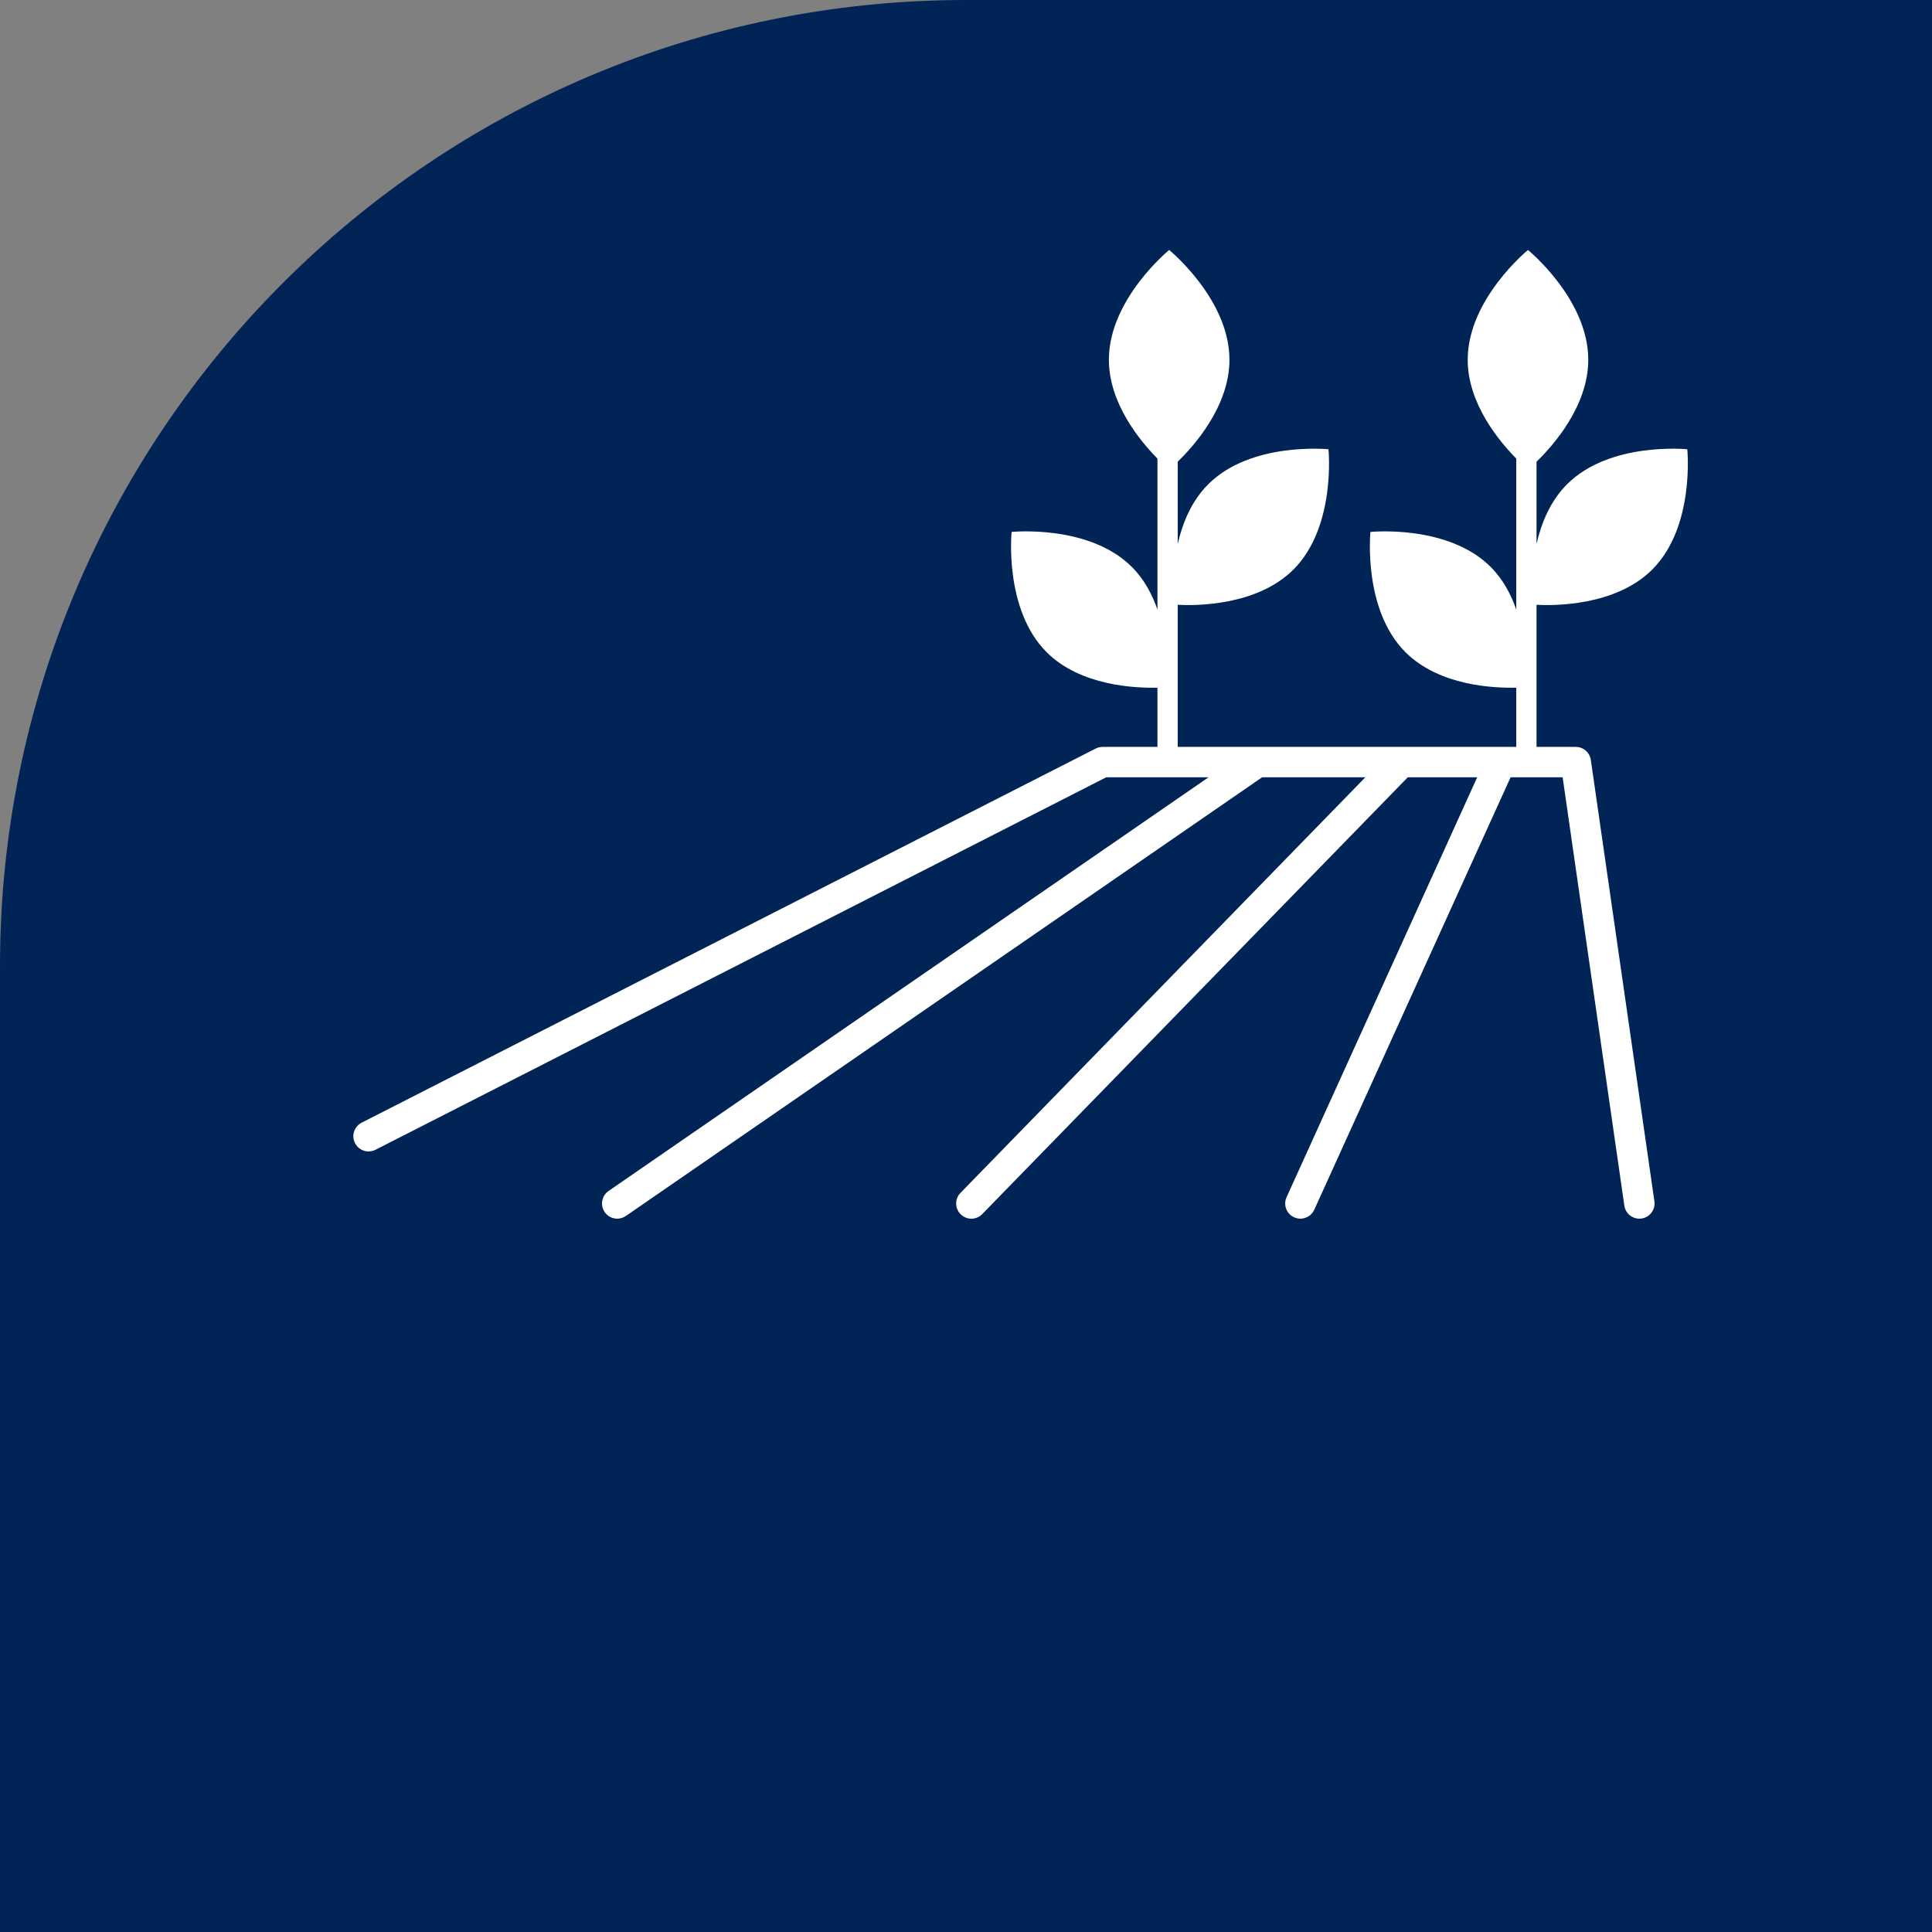
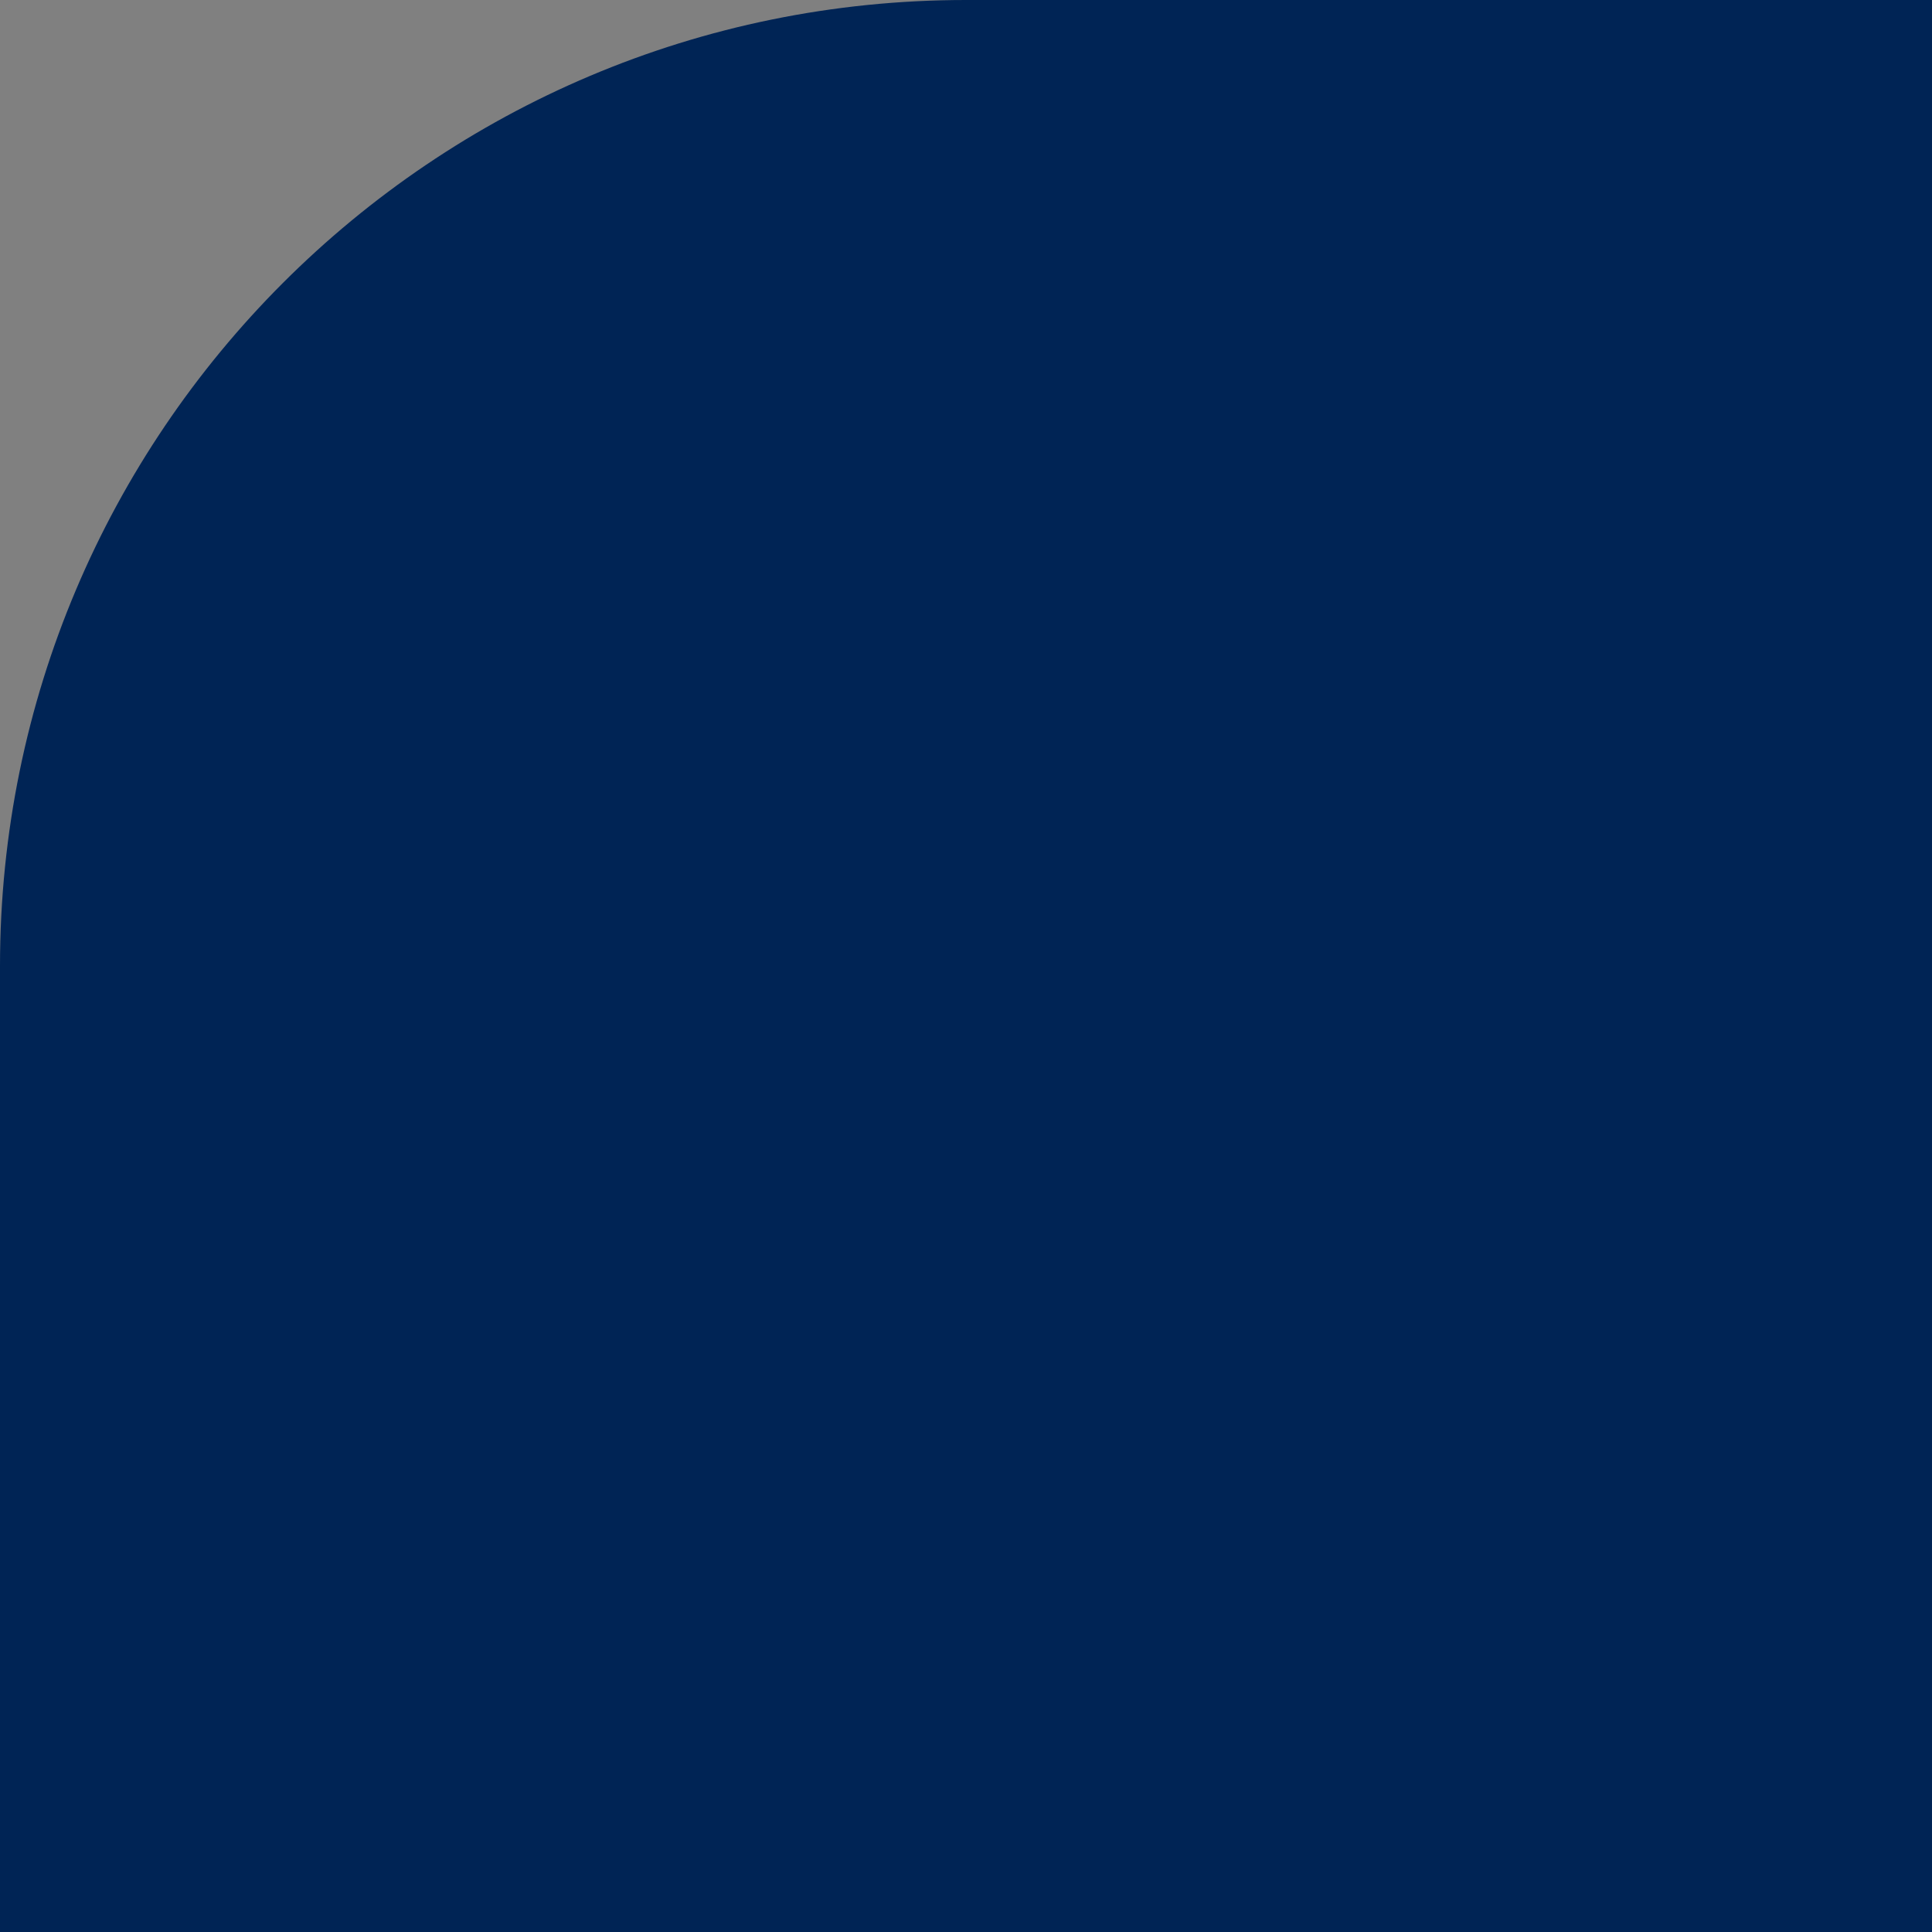
<svg xmlns="http://www.w3.org/2000/svg" id="Ebene_1" viewBox="0 0 95.347 95.347">
  <rect x="0" y="0" width="95.347" height="95.347" fill="#808080" stroke="none" />
  <path d="M47.674,0C21.344,0,0,21.344,0,47.673v47.674H95.347V0H47.674Z" fill="#002455" />
-   <path d="M77.765,36.861h-1.935v-7.013c.833,.045,3.897,.074,5.713-1.742,2.115-2.115,1.727-5.934,1.727-5.934,0,0-3.819-.389-5.934,1.727-.831,.831-1.273,1.925-1.506,2.947v-4.06c.82-.796,2.553-2.746,2.553-5.032,0-2.992-2.975-5.417-2.975-5.417,0,0-2.975,2.425-2.975,5.417,0,2.15,1.533,4.002,2.397,4.877v7.451c-.263-.754-.658-1.498-1.263-2.103-2.115-2.115-5.934-1.727-5.934-1.727,0,0-.389,3.818,1.727,5.934,1.67,1.67,4.394,1.779,5.47,1.751v2.924h-16.708v-7.013c.833,.045,3.897,.074,5.713-1.742,2.115-2.115,1.727-5.934,1.727-5.934,0,0-3.818-.389-5.934,1.727-.831,.831-1.273,1.924-1.506,2.947v-4.06c.82-.796,2.553-2.746,2.553-5.032,0-2.992-2.975-5.417-2.975-5.417,0,0-2.975,2.425-2.975,5.417,0,2.15,1.533,4.002,2.397,4.877v7.451c-.263-.754-.658-1.498-1.263-2.103-2.115-2.115-5.934-1.727-5.934-1.727,0,0-.389,3.818,1.727,5.934,1.67,1.67,4.394,1.779,5.47,1.751v2.924h-2.709c-.118,0-.235,.028-.341,.082L17.848,55.406c-.369,.188-.516,.64-.327,1.009,.187,.368,.637,.516,1.009,.328l36.063-18.382h5.049l-29.608,20.415c-.341,.235-.427,.702-.191,1.043,.146,.211,.38,.324,.618,.324,.146,0,.295-.043,.425-.132l31.4-21.65h5.095l-19.98,20.509c-.289,.297-.283,.771,.014,1.061,.146,.142,.335,.213,.523,.213,.195,0,.391-.076,.537-.227l21-21.556h3.426l-9.407,20.722c-.172,.377-.005,.822,.373,.993,.101,.045,.205,.067,.31,.067,.285,0,.558-.164,.683-.44l9.689-21.342h2.569l3.045,21.139c.054,.374,.374,.643,.741,.643,.035,0,.071-.002,.108-.008,.409-.059,.694-.439,.635-.849l-3.138-21.782c-.053-.369-.369-.643-.742-.643Z" fill="#fff" />
</svg>